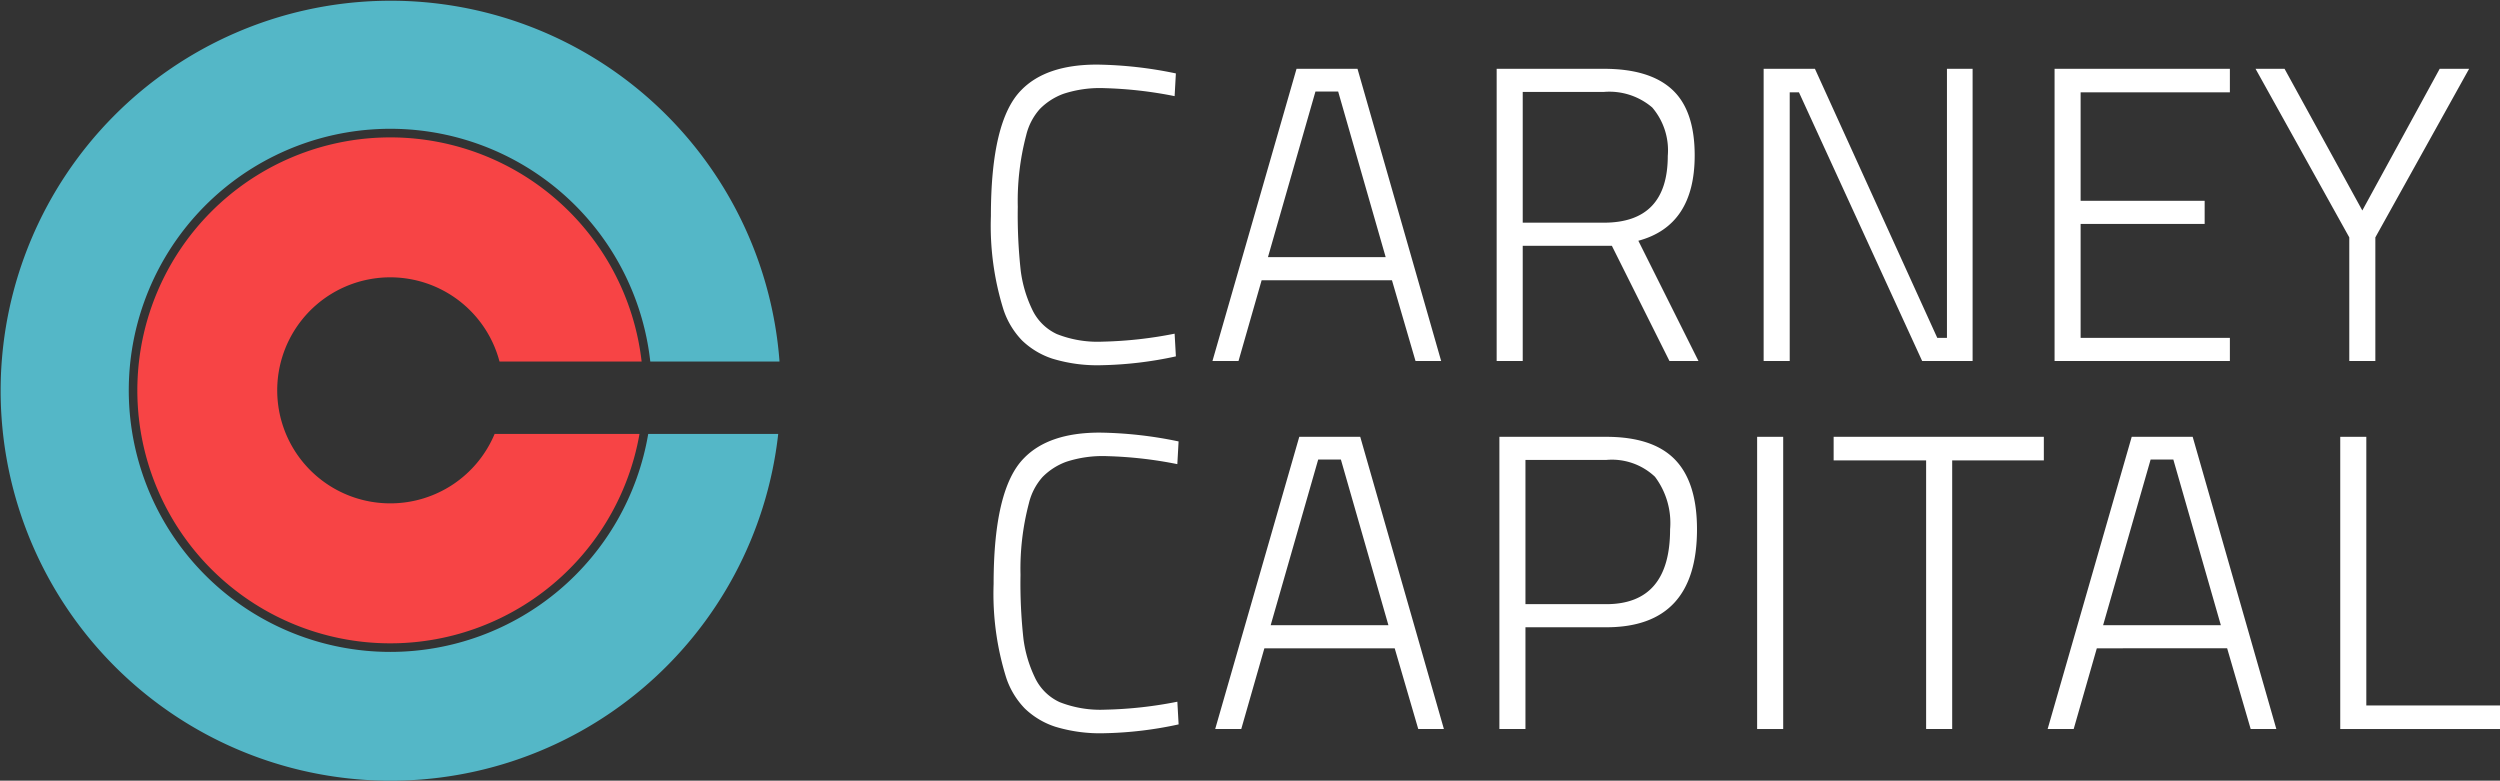
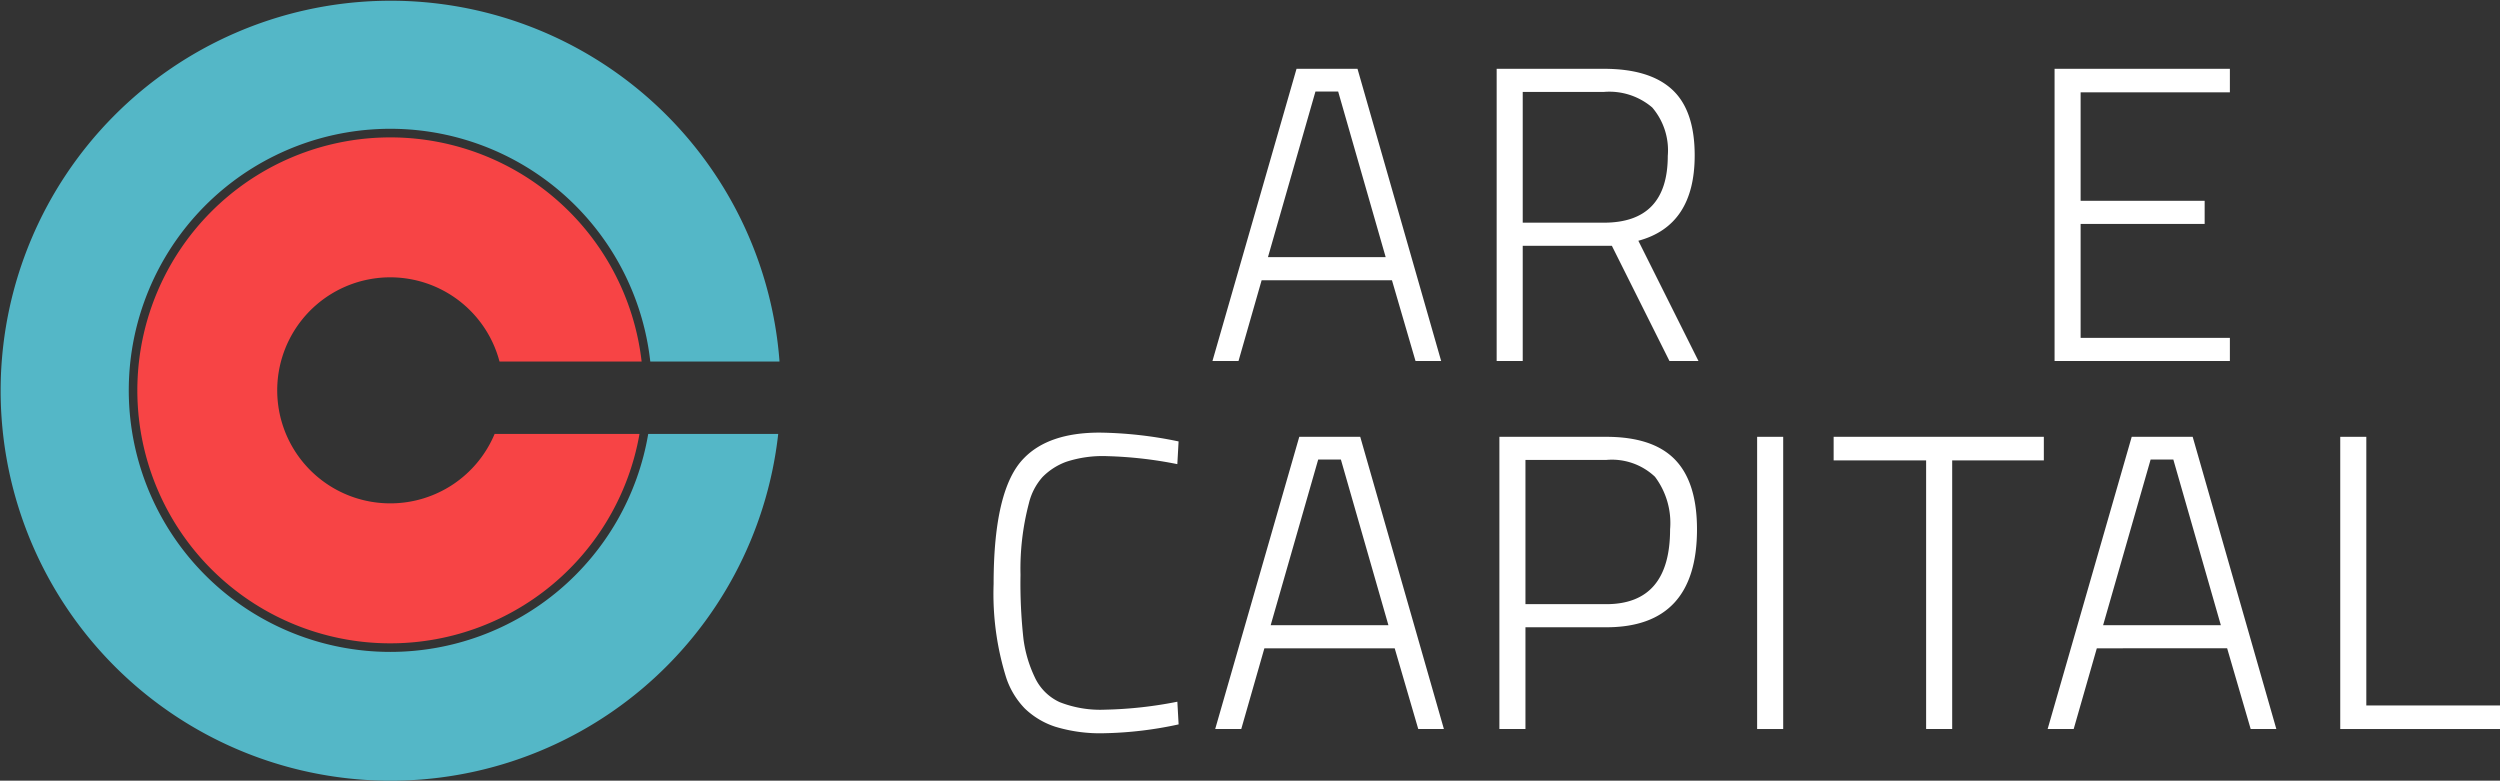
<svg xmlns="http://www.w3.org/2000/svg" viewBox="0 0 209 65.266">
  <rect x="0" y="0" width="209" height="65.266" fill="#333333" stroke="none" />
  <g id="Layer_2" data-name="Layer 2">
    <g id="Layer_2-2" data-name="Layer 2">
      <path d="M32.633,10.767A21.866,21.866,0,1,0,54.191,36.275h-.729a21.148,21.148,0,1,1,.178-6.053h.723A21.867,21.867,0,0,0,32.633,10.767Z" fill="none" />
      <path d="M32.633,54.499a21.866,21.866,0,1,1,21.731-24.277h10.804a32.603,32.603,0,1,0-.109,6.053H54.191A21.868,21.868,0,0,1,32.633,54.499Z" fill="#54b7c7" />
      <path d="M32.633,42.081a9.448,9.448,0,1,1,9.126-11.858H53.64a21.148,21.148,0,1,0-.178,6.053H41.351A9.449,9.449,0,0,1,32.633,42.081Z" fill="#f74445" />
-       <path d="M98.304,29.793a31.731,31.731,0,0,1-6.187.738,12.857,12.857,0,0,1-4.13-.545,6.616,6.616,0,0,1-2.548-1.529A6.771,6.771,0,0,1,83.893,25.891a23.501,23.501,0,0,1-1.054-7.838q0-7.942,2.53-10.509,2.074-2.143,6.327-2.144a34.058,34.058,0,0,1,6.607.738L98.198,8.037a34.452,34.452,0,0,0-5.87-.668,9.754,9.754,0,0,0-3.427.475,5.375,5.375,0,0,0-1.968,1.265,5.054,5.054,0,0,0-1.143,2.197,21.522,21.522,0,0,0-.703,5.975A42.611,42.611,0,0,0,85.334,22.641a10.601,10.601,0,0,0,.949,3.215,4.252,4.252,0,0,0,2.073,2.074,9.252,9.252,0,0,0,3.796.633,34.425,34.425,0,0,0,6.046-.668Z" fill="#fff" />
      <path d="M101.361,30.18l7.029-24.428h5.097l6.994,24.428h-2.144l-1.969-6.749h-10.896l-1.933,6.749Zm8.611-22.53L106.001,21.498h9.842L111.87,7.65Z" fill="#fff" />
      <path d="M127.3,20.549v9.631h-2.179V5.752H134.084q3.831,0,5.711,1.739,1.881,1.739,1.881,5.501,0,5.87-4.71,7.135l5.026,10.053h-2.425L134.752,20.549Zm12.127-7.521a5.518,5.518,0,0,0-1.301-4.043,5.517,5.517,0,0,0-4.042-1.3h-6.784V18.616H134.084Q139.426,18.616,139.427,13.028Z" fill="#fff" />
-       <path d="M147.44,30.18V5.752h4.288l10.228,22.494h.809V5.752h2.145V30.18h-4.218l-10.299-22.46h-.773v22.46Z" fill="#fff" />
      <path d="M171.762,30.18V5.752H186.418V7.72H173.94v9.067h10.369V18.721H173.94v9.525H186.418v1.934Z" fill="#fff" />
-       <path d="M198.579,30.18h-2.179V19.846L188.563,5.752h2.425l6.502,11.844,6.468-11.844h2.46L198.579,19.846Z" fill="#fff" />
      <path d="M98.532,60.559a31.73,31.73,0,0,1-6.187.738,12.857,12.857,0,0,1-4.13-.545,6.616,6.616,0,0,1-2.548-1.529,6.747,6.747,0,0,1-1.547-2.564,23.517,23.517,0,0,1-1.054-7.838q0-7.942,2.53-10.51,2.074-2.145,6.327-2.145a34.058,34.058,0,0,1,6.607.738l-.105,1.898a34.352,34.352,0,0,0-5.87-.668,9.754,9.754,0,0,0-3.427.475,5.377,5.377,0,0,0-1.968,1.266,5.054,5.054,0,0,0-1.143,2.197,21.517,21.517,0,0,0-.703,5.975,42.576,42.576,0,0,0,.246,5.359,10.613,10.613,0,0,0,.949,3.217A4.252,4.252,0,0,0,88.585,58.698a9.288,9.288,0,0,0,3.796.631,34.397,34.397,0,0,0,6.046-.666Z" fill="#fff" />
      <path d="M101.59,60.946,108.619,36.518h5.097L120.71,60.946h-2.144l-1.969-6.748H105.702l-1.933,6.748Zm8.611-22.529-3.972,13.848h9.842l-3.973-13.848Z" fill="#fff" />
      <path d="M134.277,52.44h-6.749v8.506h-2.179V36.518h8.928q3.901,0,5.746,1.898,1.846,1.898,1.846,5.834Q141.869,52.442,134.277,52.44Zm-6.749-1.932h6.749q5.342,0,5.343-6.258a6.43,6.43,0,0,0-1.266-4.393,5.24,5.24,0,0,0-4.077-1.406h-6.749Z" fill="#fff" />
      <path d="M146.896,60.946V36.518h2.179V60.946Z" fill="#fff" />
      <path d="M153.292,38.487V36.518h17.573v1.969h-7.662v22.459h-2.179v-22.459Z" fill="#fff" />
      <path d="M171.182,60.946,178.211,36.518h5.097l6.994,24.428h-2.145l-1.968-6.748H175.294l-1.934,6.748Zm8.61-22.529-3.972,13.848h9.842l-3.972-13.848Z" fill="#fff" />
      <path d="M209,60.946H195.645V36.518h2.179V58.977H209Z" fill="#fff" />
    </g>
  </g>
</svg>